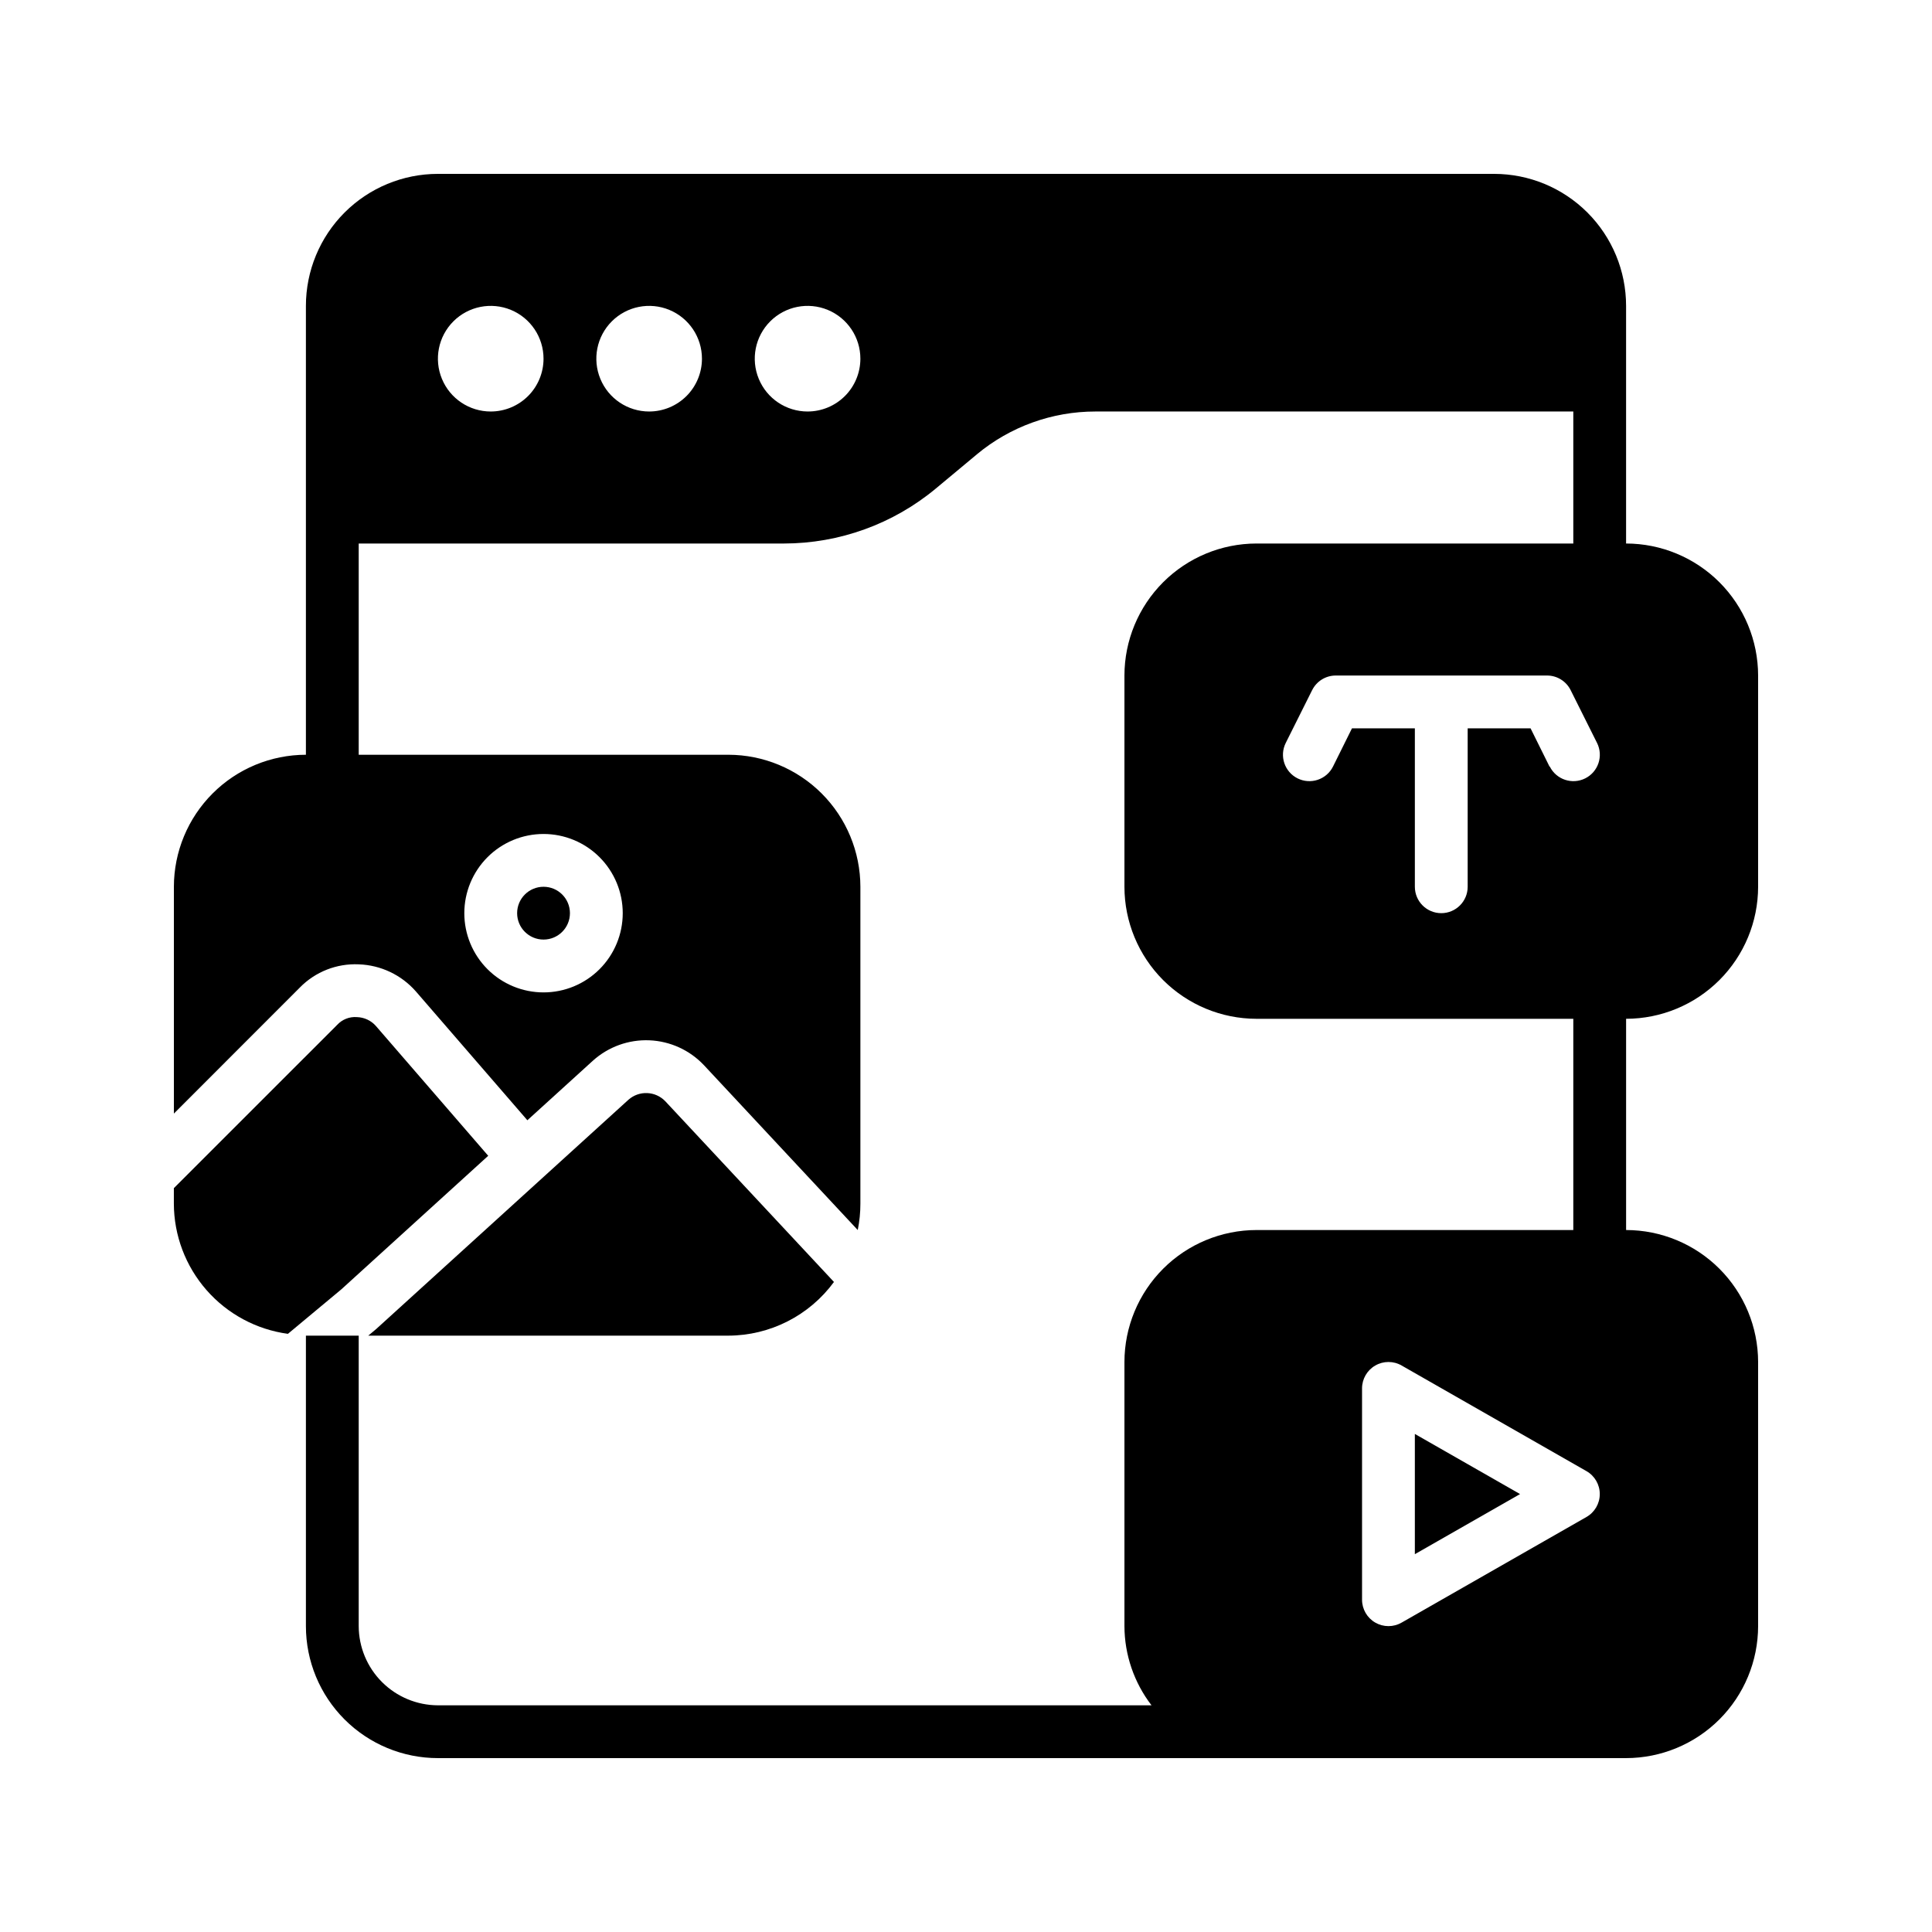
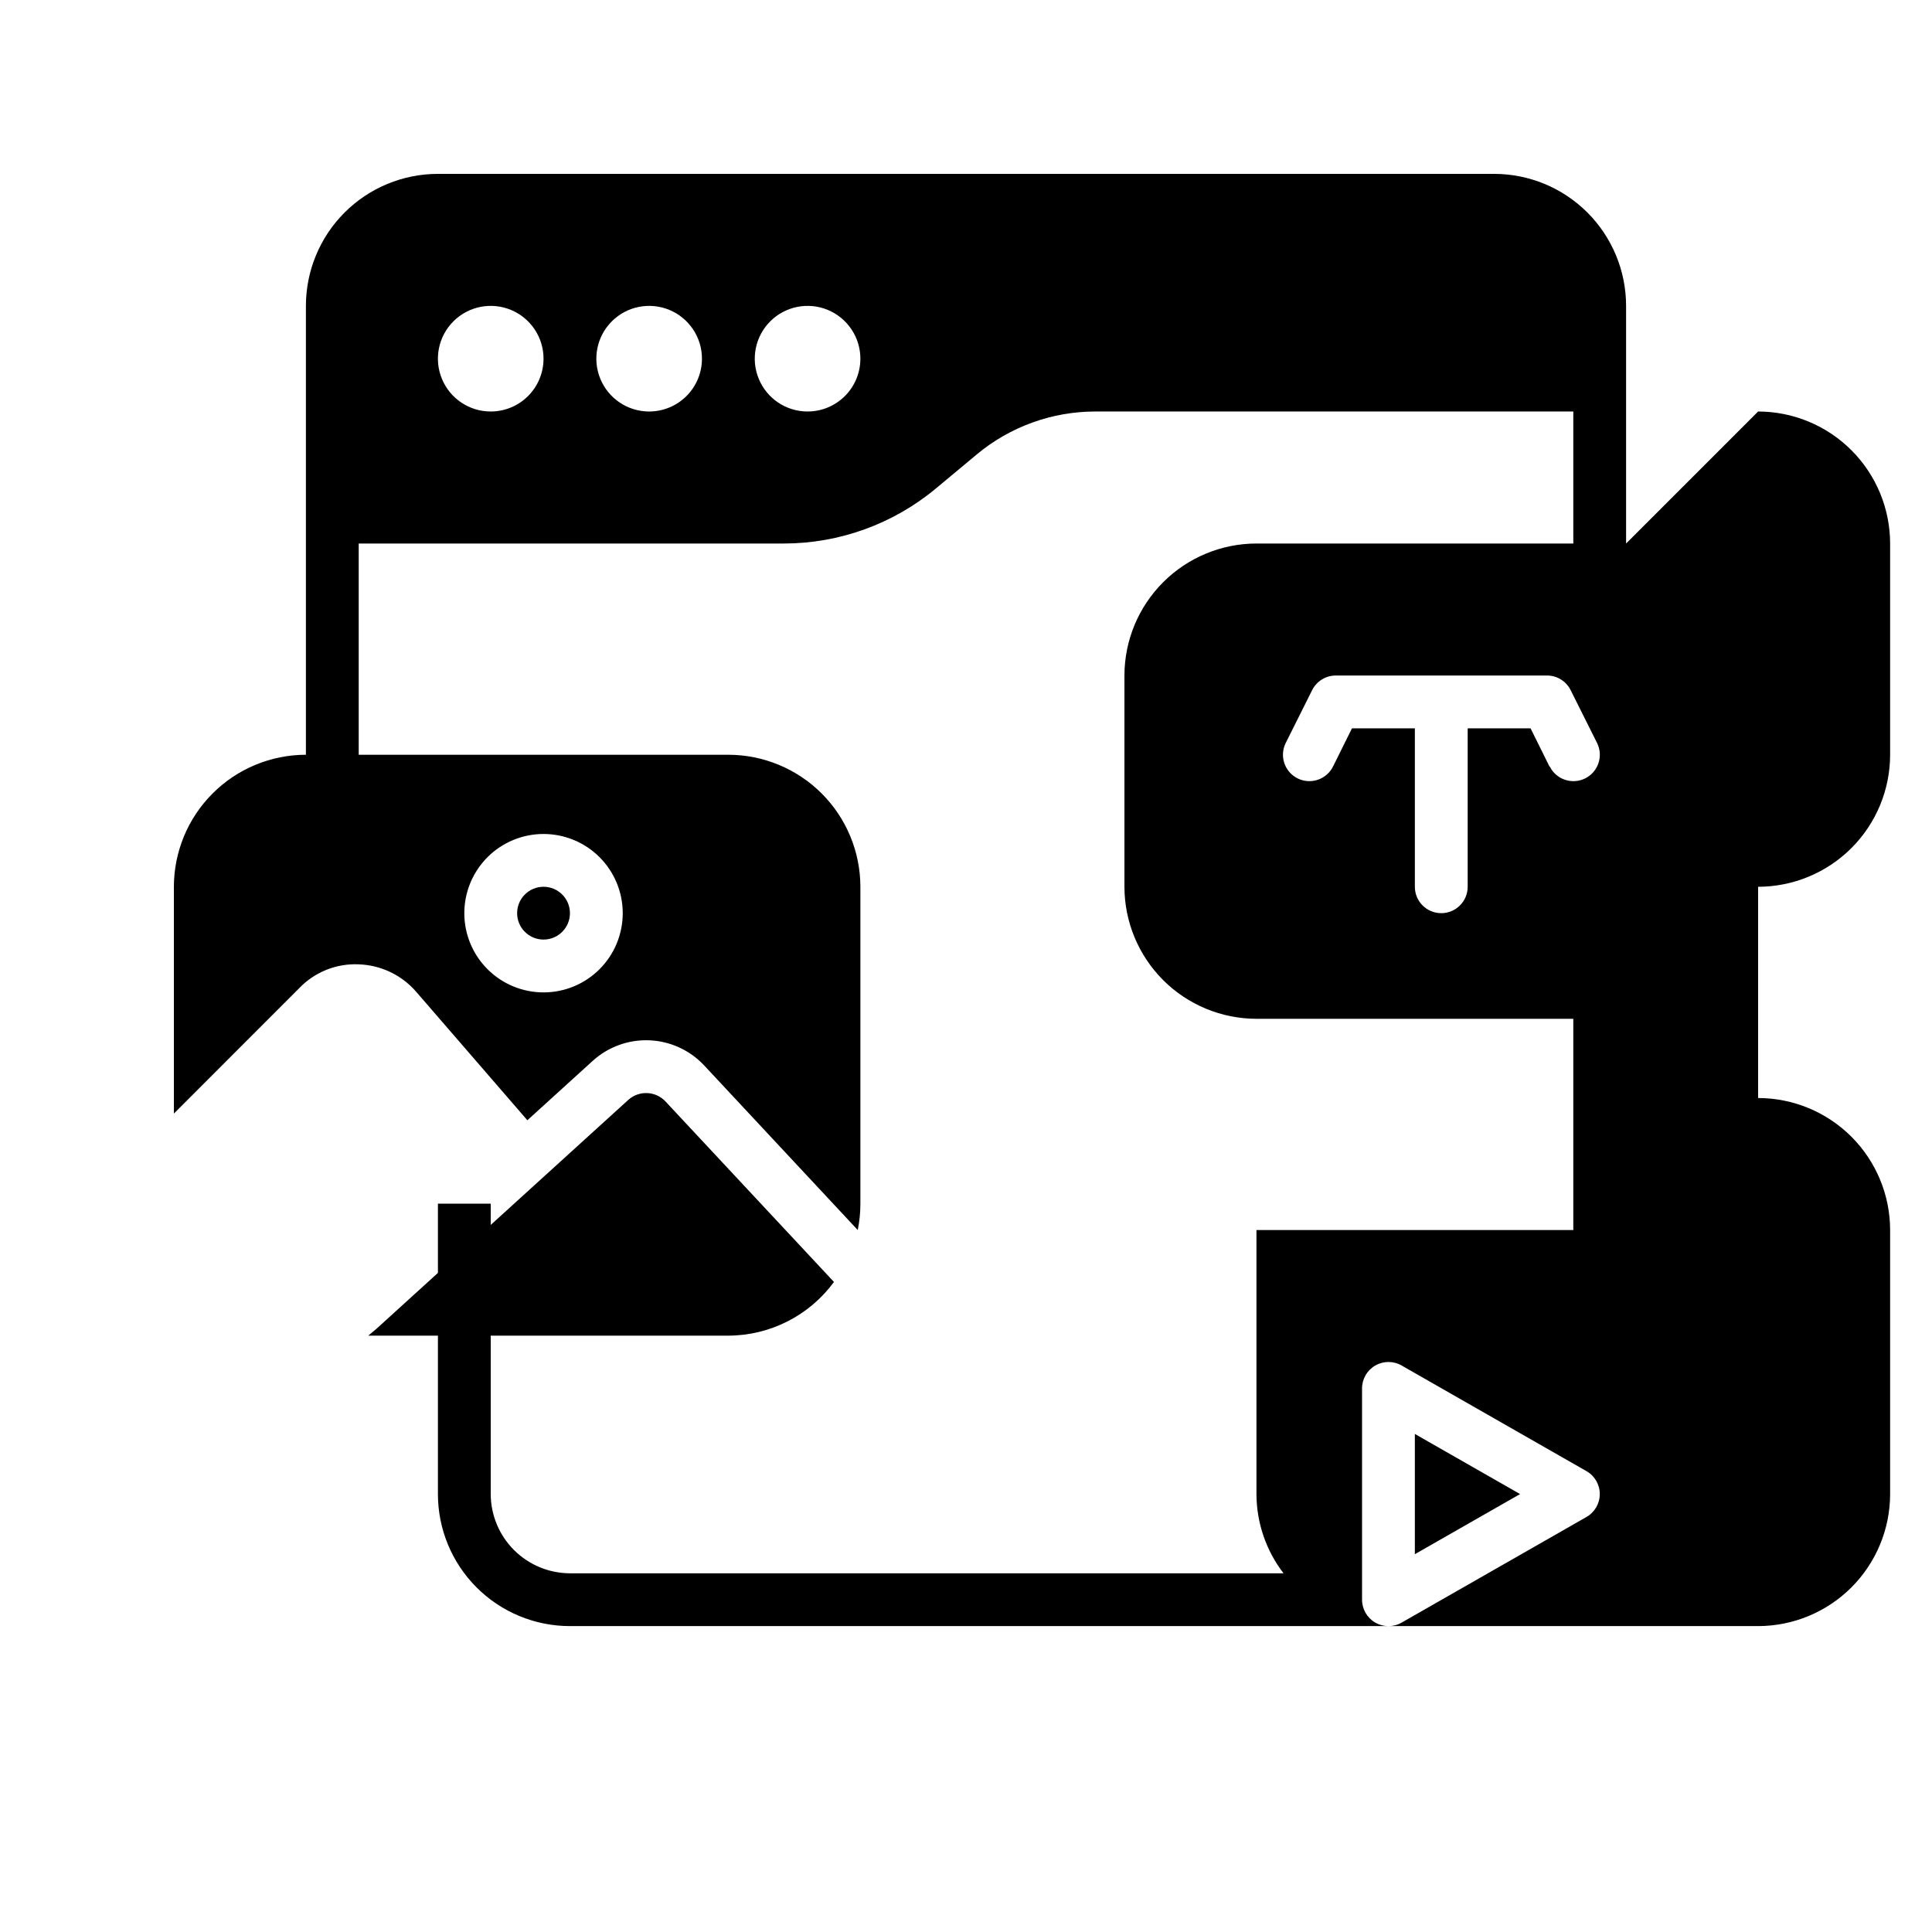
<svg xmlns="http://www.w3.org/2000/svg" fill="#000000" width="800px" height="800px" version="1.1" viewBox="144 144 512 512">
  <g>
    <path d="m518.95 524.01v31.867l27.879-15.934z" />
-     <path d="m220.3 497.48 14.156-11.789 38.926-35.395-29.754-34.387h0.004c-1.281-1.461-3.113-2.316-5.055-2.363-1.953-0.152-3.871 0.598-5.203 2.035l-43.301 43.293v4.102c0.023 8.43 3.098 16.566 8.656 22.91 5.555 6.34 13.219 10.457 21.57 11.594z" />
    <path d="m241.59 497.96h95.43c11.059-0.031 21.445-5.312 27.988-14.227l-44.684-47.875c-2.625-2.754-6.961-2.93-9.797-0.398l-66.762 60.68-0.223 0.195z" />
    <path d="m295.04 386c0 3.863-3.133 6.996-7 6.996-3.863 0-6.996-3.133-6.996-6.996 0-3.863 3.133-6.996 6.996-6.996 3.867 0 7 3.133 7 6.996" />
-     <path d="m574.93 288.04v-62.973c0-9.281-3.688-18.18-10.25-24.742-6.559-6.559-15.457-10.246-24.738-10.246h-279.89c-9.277 0-18.176 3.688-24.738 10.246-6.562 6.562-10.246 15.461-10.246 24.742v118.95c-9.277 0.012-18.172 3.699-24.73 10.262-6.559 6.559-10.246 15.449-10.258 24.727v60.102l33.398-33.418v-0.004c4.086-4.164 9.754-6.394 15.582-6.129 5.82 0.195 11.305 2.793 15.145 7.172l29.551 34.148 17.352-15.773c4.094-3.695 9.473-5.641 14.984-5.414 5.508 0.227 10.711 2.606 14.488 6.625l40.73 43.656c0.469-2.305 0.703-4.648 0.699-6.996v-83.969c-0.012-9.277-3.699-18.168-10.258-24.727-6.559-6.562-15.453-10.25-24.727-10.262h-97.965v-55.98h112.66c14.73-0.008 28.988-5.172 40.309-14.594l10.852-9.039v-0.004c8.82-7.336 19.938-11.352 31.41-11.348h126.65v34.988l-83.969-0.004c-9.273 0.012-18.168 3.703-24.727 10.262-6.559 6.559-10.25 15.453-10.258 24.727v55.98c0.008 9.273 3.699 18.168 10.258 24.727 6.559 6.559 15.453 10.246 24.727 10.258h83.969v55.98h-83.969c-9.273 0.012-18.168 3.699-24.727 10.258-6.559 6.559-10.25 15.453-10.258 24.727v69.977c0.023 7.594 2.547 14.969 7.176 20.992h-189.11c-5.562-0.02-10.891-2.234-14.824-6.168-3.934-3.934-6.152-9.262-6.168-14.824v-76.973h-13.992v76.973c0 9.277 3.684 18.176 10.246 24.738s15.461 10.246 24.738 10.246h314.88c9.273-0.012 18.168-3.699 24.727-10.258s10.246-15.453 10.258-24.727v-69.977c-0.012-9.273-3.699-18.168-10.258-24.727-6.559-6.559-15.453-10.246-24.727-10.258v-55.98c9.273-0.012 18.168-3.699 24.727-10.258s10.246-15.453 10.258-24.727v-55.98c-0.012-9.273-3.699-18.168-10.258-24.727-6.559-6.559-15.453-10.25-24.727-10.262zm-286.89 76.973c5.57 0 10.91 2.211 14.844 6.148 3.938 3.938 6.148 9.277 6.148 14.844s-2.211 10.906-6.148 14.844c-3.934 3.938-9.273 6.148-14.844 6.148-5.566 0-10.906-2.211-14.844-6.148-3.934-3.938-6.148-9.277-6.148-14.844s2.215-10.906 6.148-14.844c3.938-3.938 9.277-6.148 14.844-6.148zm-13.992-111.96c-5.66 0-10.766-3.41-12.93-8.641-2.168-5.231-0.969-11.246 3.031-15.25 4.004-4.004 10.023-5.199 15.254-3.035 5.231 2.168 8.637 7.269 8.637 12.93 0 3.711-1.473 7.273-4.098 9.898-2.625 2.621-6.184 4.098-9.895 4.098zm41.984 0c-5.66 0-10.766-3.41-12.93-8.641-2.168-5.231-0.969-11.246 3.031-15.25 4.004-4.004 10.023-5.199 15.254-3.035 5.231 2.168 8.637 7.269 8.637 12.93 0 3.711-1.473 7.273-4.098 9.898-2.625 2.621-6.184 4.098-9.895 4.098zm41.984 0c-5.66 0-10.766-3.41-12.93-8.641-2.168-5.231-0.969-11.246 3.031-15.25 4.004-4.004 10.023-5.199 15.254-3.035 5.227 2.168 8.637 7.269 8.637 12.93 0 3.711-1.473 7.273-4.098 9.898-2.625 2.621-6.184 4.098-9.895 4.098zm146.94 258.9c-0.004-2.504 1.328-4.816 3.496-6.07 2.164-1.254 4.836-1.254 7-0.004l48.98 27.988h0.004c2.176 1.246 3.523 3.566 3.523 6.074 0 2.512-1.348 4.828-3.523 6.074l-48.98 27.988h-0.004c-2.164 1.254-4.836 1.25-7-0.004-2.168-1.254-3.5-3.566-3.496-6.07zm49.68-164.81-5.019-10.125h-16.668v41.984c0 3.863-3.133 6.996-7 6.996-3.863 0-6.996-3.133-6.996-6.996v-41.984h-16.668l-5.023 10.125c-1.727 3.457-5.934 4.859-9.391 3.133-3.457-1.727-4.863-5.93-3.133-9.391l6.996-13.996v0.004c1.18-2.363 3.586-3.859 6.227-3.871h55.98c2.664-0.016 5.106 1.484 6.297 3.871l6.996 13.996v-0.004c1.727 3.461 0.324 7.664-3.133 9.391-3.461 1.727-7.664 0.324-9.391-3.133z" />
+     <path d="m574.93 288.04v-62.973c0-9.281-3.688-18.18-10.25-24.742-6.559-6.559-15.457-10.246-24.738-10.246h-279.89c-9.277 0-18.176 3.688-24.738 10.246-6.562 6.562-10.246 15.461-10.246 24.742v118.95c-9.277 0.012-18.172 3.699-24.73 10.262-6.559 6.559-10.246 15.449-10.258 24.727v60.102l33.398-33.418v-0.004c4.086-4.164 9.754-6.394 15.582-6.129 5.82 0.195 11.305 2.793 15.145 7.172l29.551 34.148 17.352-15.773c4.094-3.695 9.473-5.641 14.984-5.414 5.508 0.227 10.711 2.606 14.488 6.625l40.73 43.656c0.469-2.305 0.703-4.648 0.699-6.996v-83.969c-0.012-9.277-3.699-18.168-10.258-24.727-6.559-6.562-15.453-10.25-24.727-10.262h-97.965v-55.98h112.66c14.73-0.008 28.988-5.172 40.309-14.594l10.852-9.039v-0.004c8.82-7.336 19.938-11.352 31.41-11.348h126.65v34.988l-83.969-0.004c-9.273 0.012-18.168 3.703-24.727 10.262-6.559 6.559-10.25 15.453-10.258 24.727v55.98c0.008 9.273 3.699 18.168 10.258 24.727 6.559 6.559 15.453 10.246 24.727 10.258h83.969v55.98h-83.969v69.977c0.023 7.594 2.547 14.969 7.176 20.992h-189.11c-5.562-0.02-10.891-2.234-14.824-6.168-3.934-3.934-6.152-9.262-6.168-14.824v-76.973h-13.992v76.973c0 9.277 3.684 18.176 10.246 24.738s15.461 10.246 24.738 10.246h314.88c9.273-0.012 18.168-3.699 24.727-10.258s10.246-15.453 10.258-24.727v-69.977c-0.012-9.273-3.699-18.168-10.258-24.727-6.559-6.559-15.453-10.246-24.727-10.258v-55.98c9.273-0.012 18.168-3.699 24.727-10.258s10.246-15.453 10.258-24.727v-55.98c-0.012-9.273-3.699-18.168-10.258-24.727-6.559-6.559-15.453-10.25-24.727-10.262zm-286.89 76.973c5.57 0 10.91 2.211 14.844 6.148 3.938 3.938 6.148 9.277 6.148 14.844s-2.211 10.906-6.148 14.844c-3.934 3.938-9.273 6.148-14.844 6.148-5.566 0-10.906-2.211-14.844-6.148-3.934-3.938-6.148-9.277-6.148-14.844s2.215-10.906 6.148-14.844c3.938-3.938 9.277-6.148 14.844-6.148zm-13.992-111.96c-5.66 0-10.766-3.41-12.93-8.641-2.168-5.231-0.969-11.246 3.031-15.25 4.004-4.004 10.023-5.199 15.254-3.035 5.231 2.168 8.637 7.269 8.637 12.93 0 3.711-1.473 7.273-4.098 9.898-2.625 2.621-6.184 4.098-9.895 4.098zm41.984 0c-5.66 0-10.766-3.41-12.93-8.641-2.168-5.231-0.969-11.246 3.031-15.25 4.004-4.004 10.023-5.199 15.254-3.035 5.231 2.168 8.637 7.269 8.637 12.93 0 3.711-1.473 7.273-4.098 9.898-2.625 2.621-6.184 4.098-9.895 4.098zm41.984 0c-5.66 0-10.766-3.41-12.93-8.641-2.168-5.231-0.969-11.246 3.031-15.25 4.004-4.004 10.023-5.199 15.254-3.035 5.227 2.168 8.637 7.269 8.637 12.93 0 3.711-1.473 7.273-4.098 9.898-2.625 2.621-6.184 4.098-9.895 4.098zm146.94 258.9c-0.004-2.504 1.328-4.816 3.496-6.07 2.164-1.254 4.836-1.254 7-0.004l48.98 27.988h0.004c2.176 1.246 3.523 3.566 3.523 6.074 0 2.512-1.348 4.828-3.523 6.074l-48.98 27.988h-0.004c-2.164 1.254-4.836 1.25-7-0.004-2.168-1.254-3.5-3.566-3.496-6.07zm49.68-164.81-5.019-10.125h-16.668v41.984c0 3.863-3.133 6.996-7 6.996-3.863 0-6.996-3.133-6.996-6.996v-41.984h-16.668l-5.023 10.125c-1.727 3.457-5.934 4.859-9.391 3.133-3.457-1.727-4.863-5.93-3.133-9.391l6.996-13.996v0.004c1.18-2.363 3.586-3.859 6.227-3.871h55.98c2.664-0.016 5.106 1.484 6.297 3.871l6.996 13.996v-0.004c1.727 3.461 0.324 7.664-3.133 9.391-3.461 1.727-7.664 0.324-9.391-3.133z" />
  </g>
</svg>